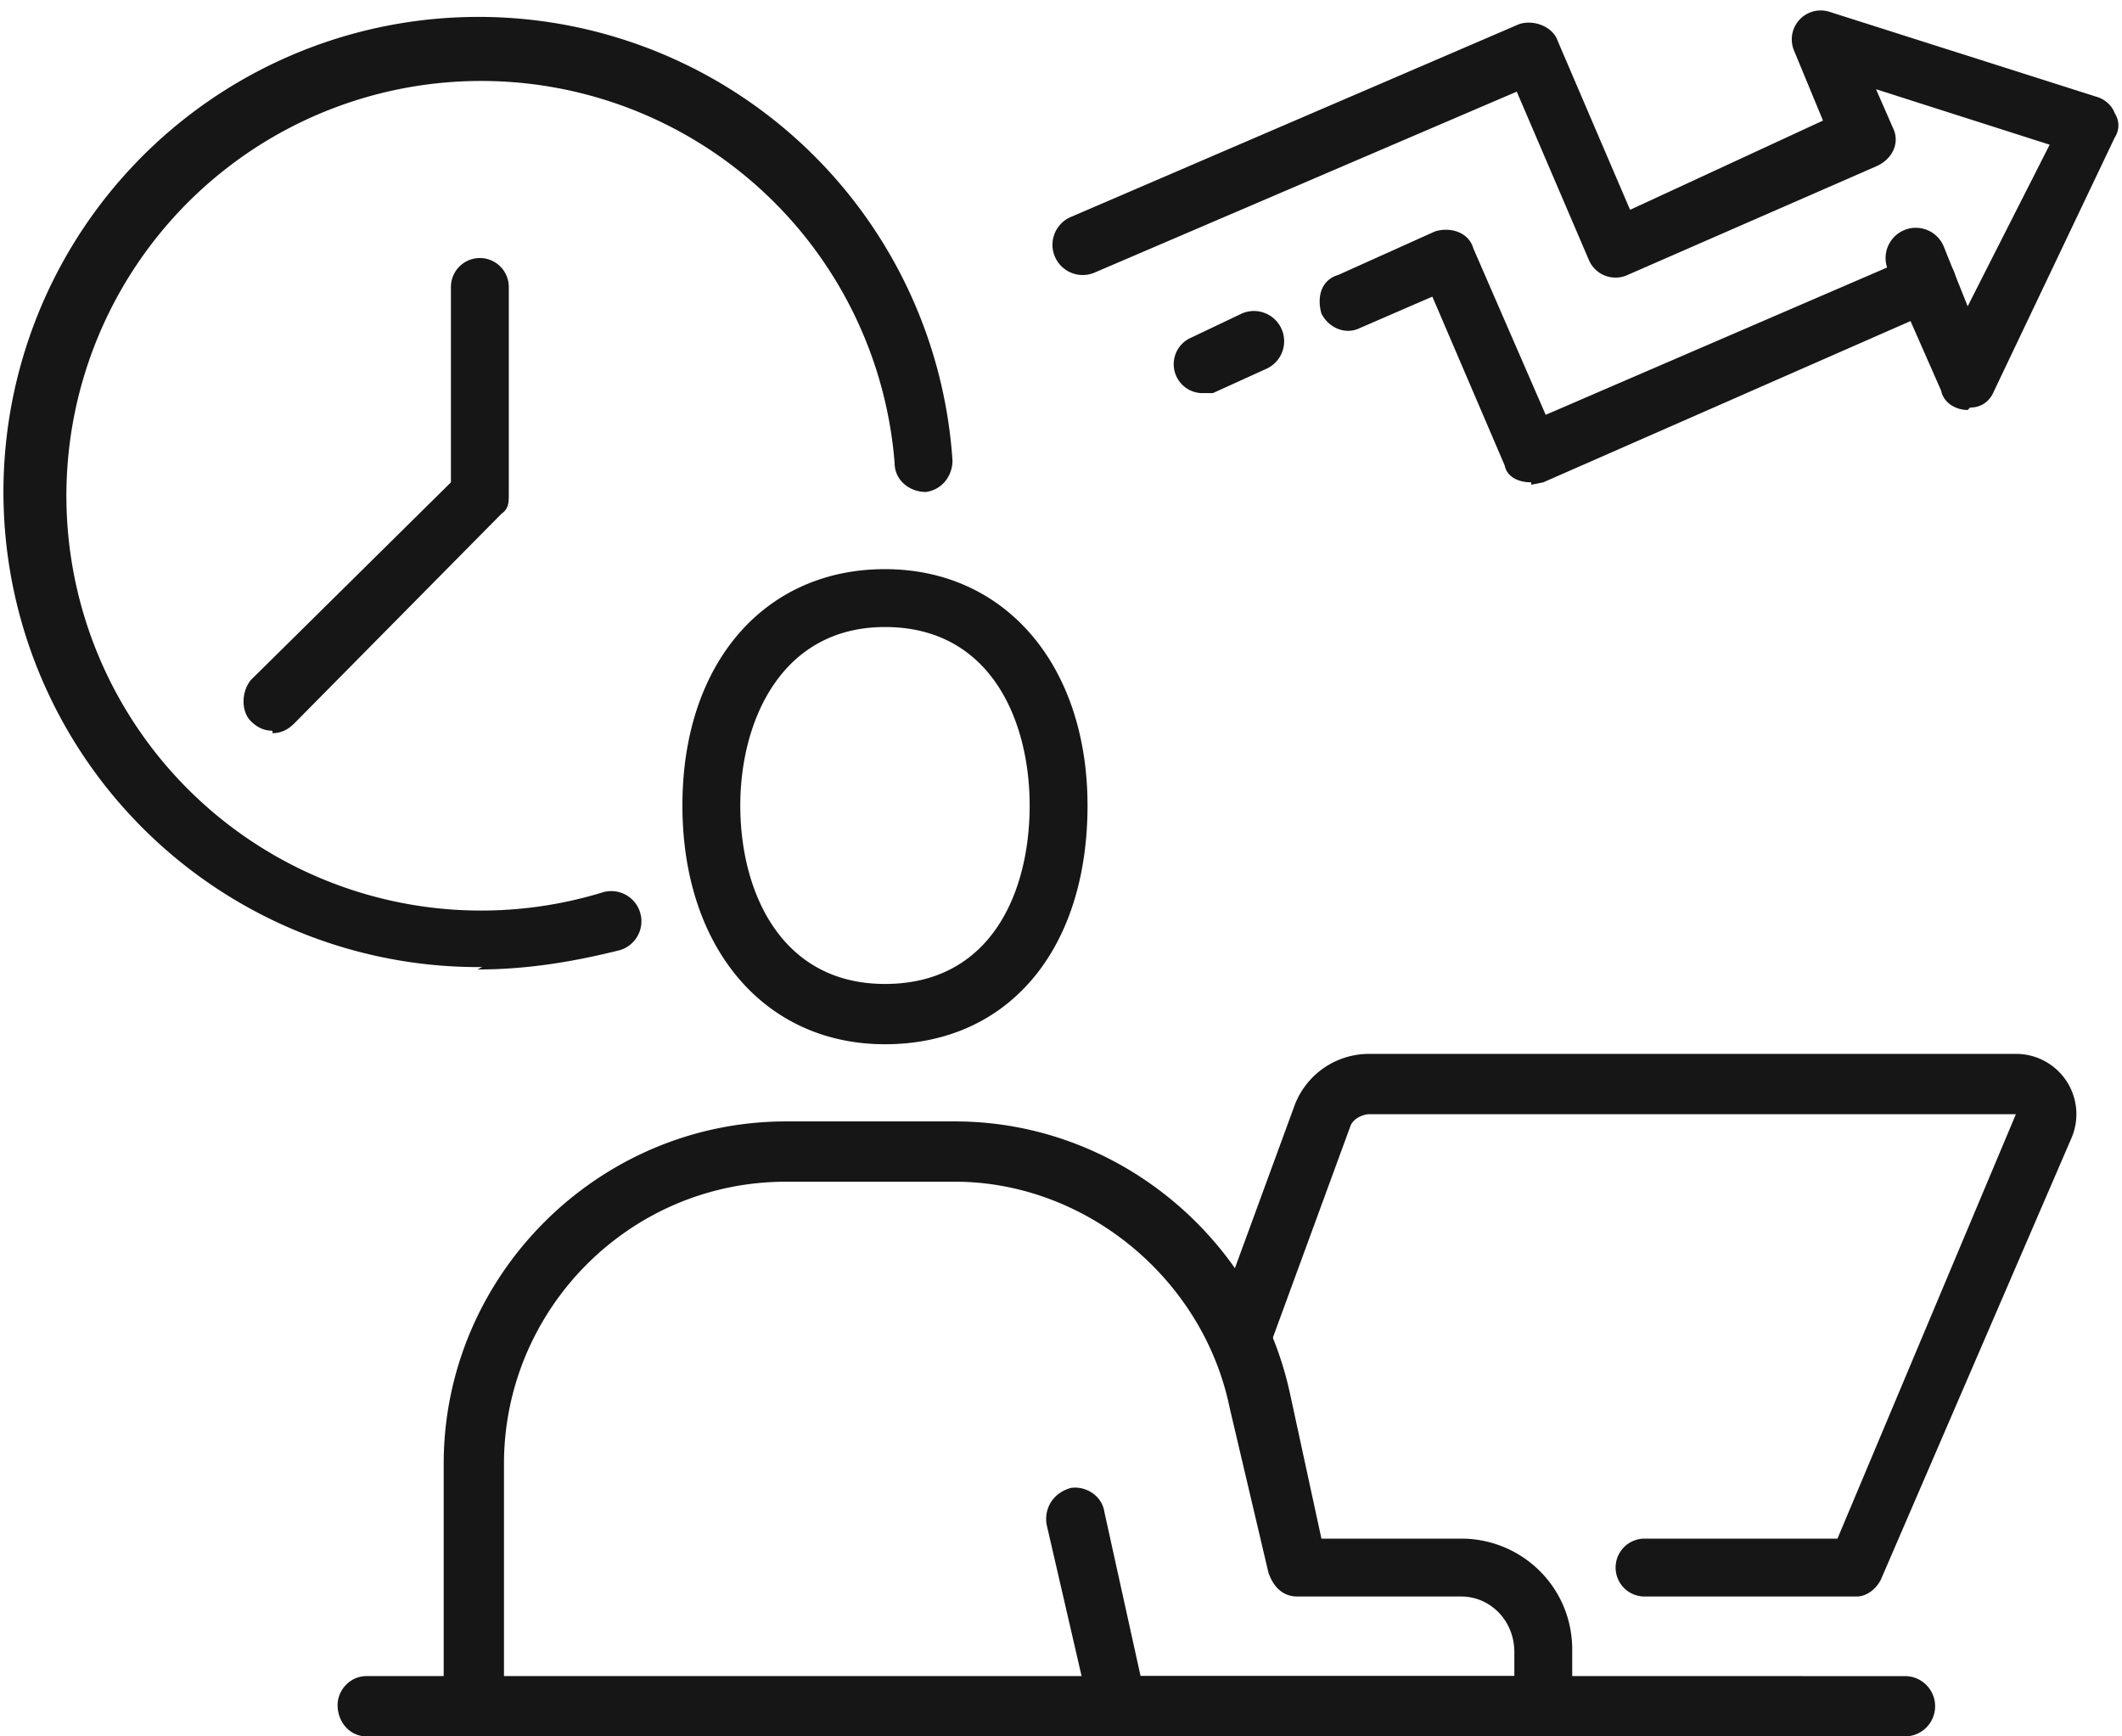
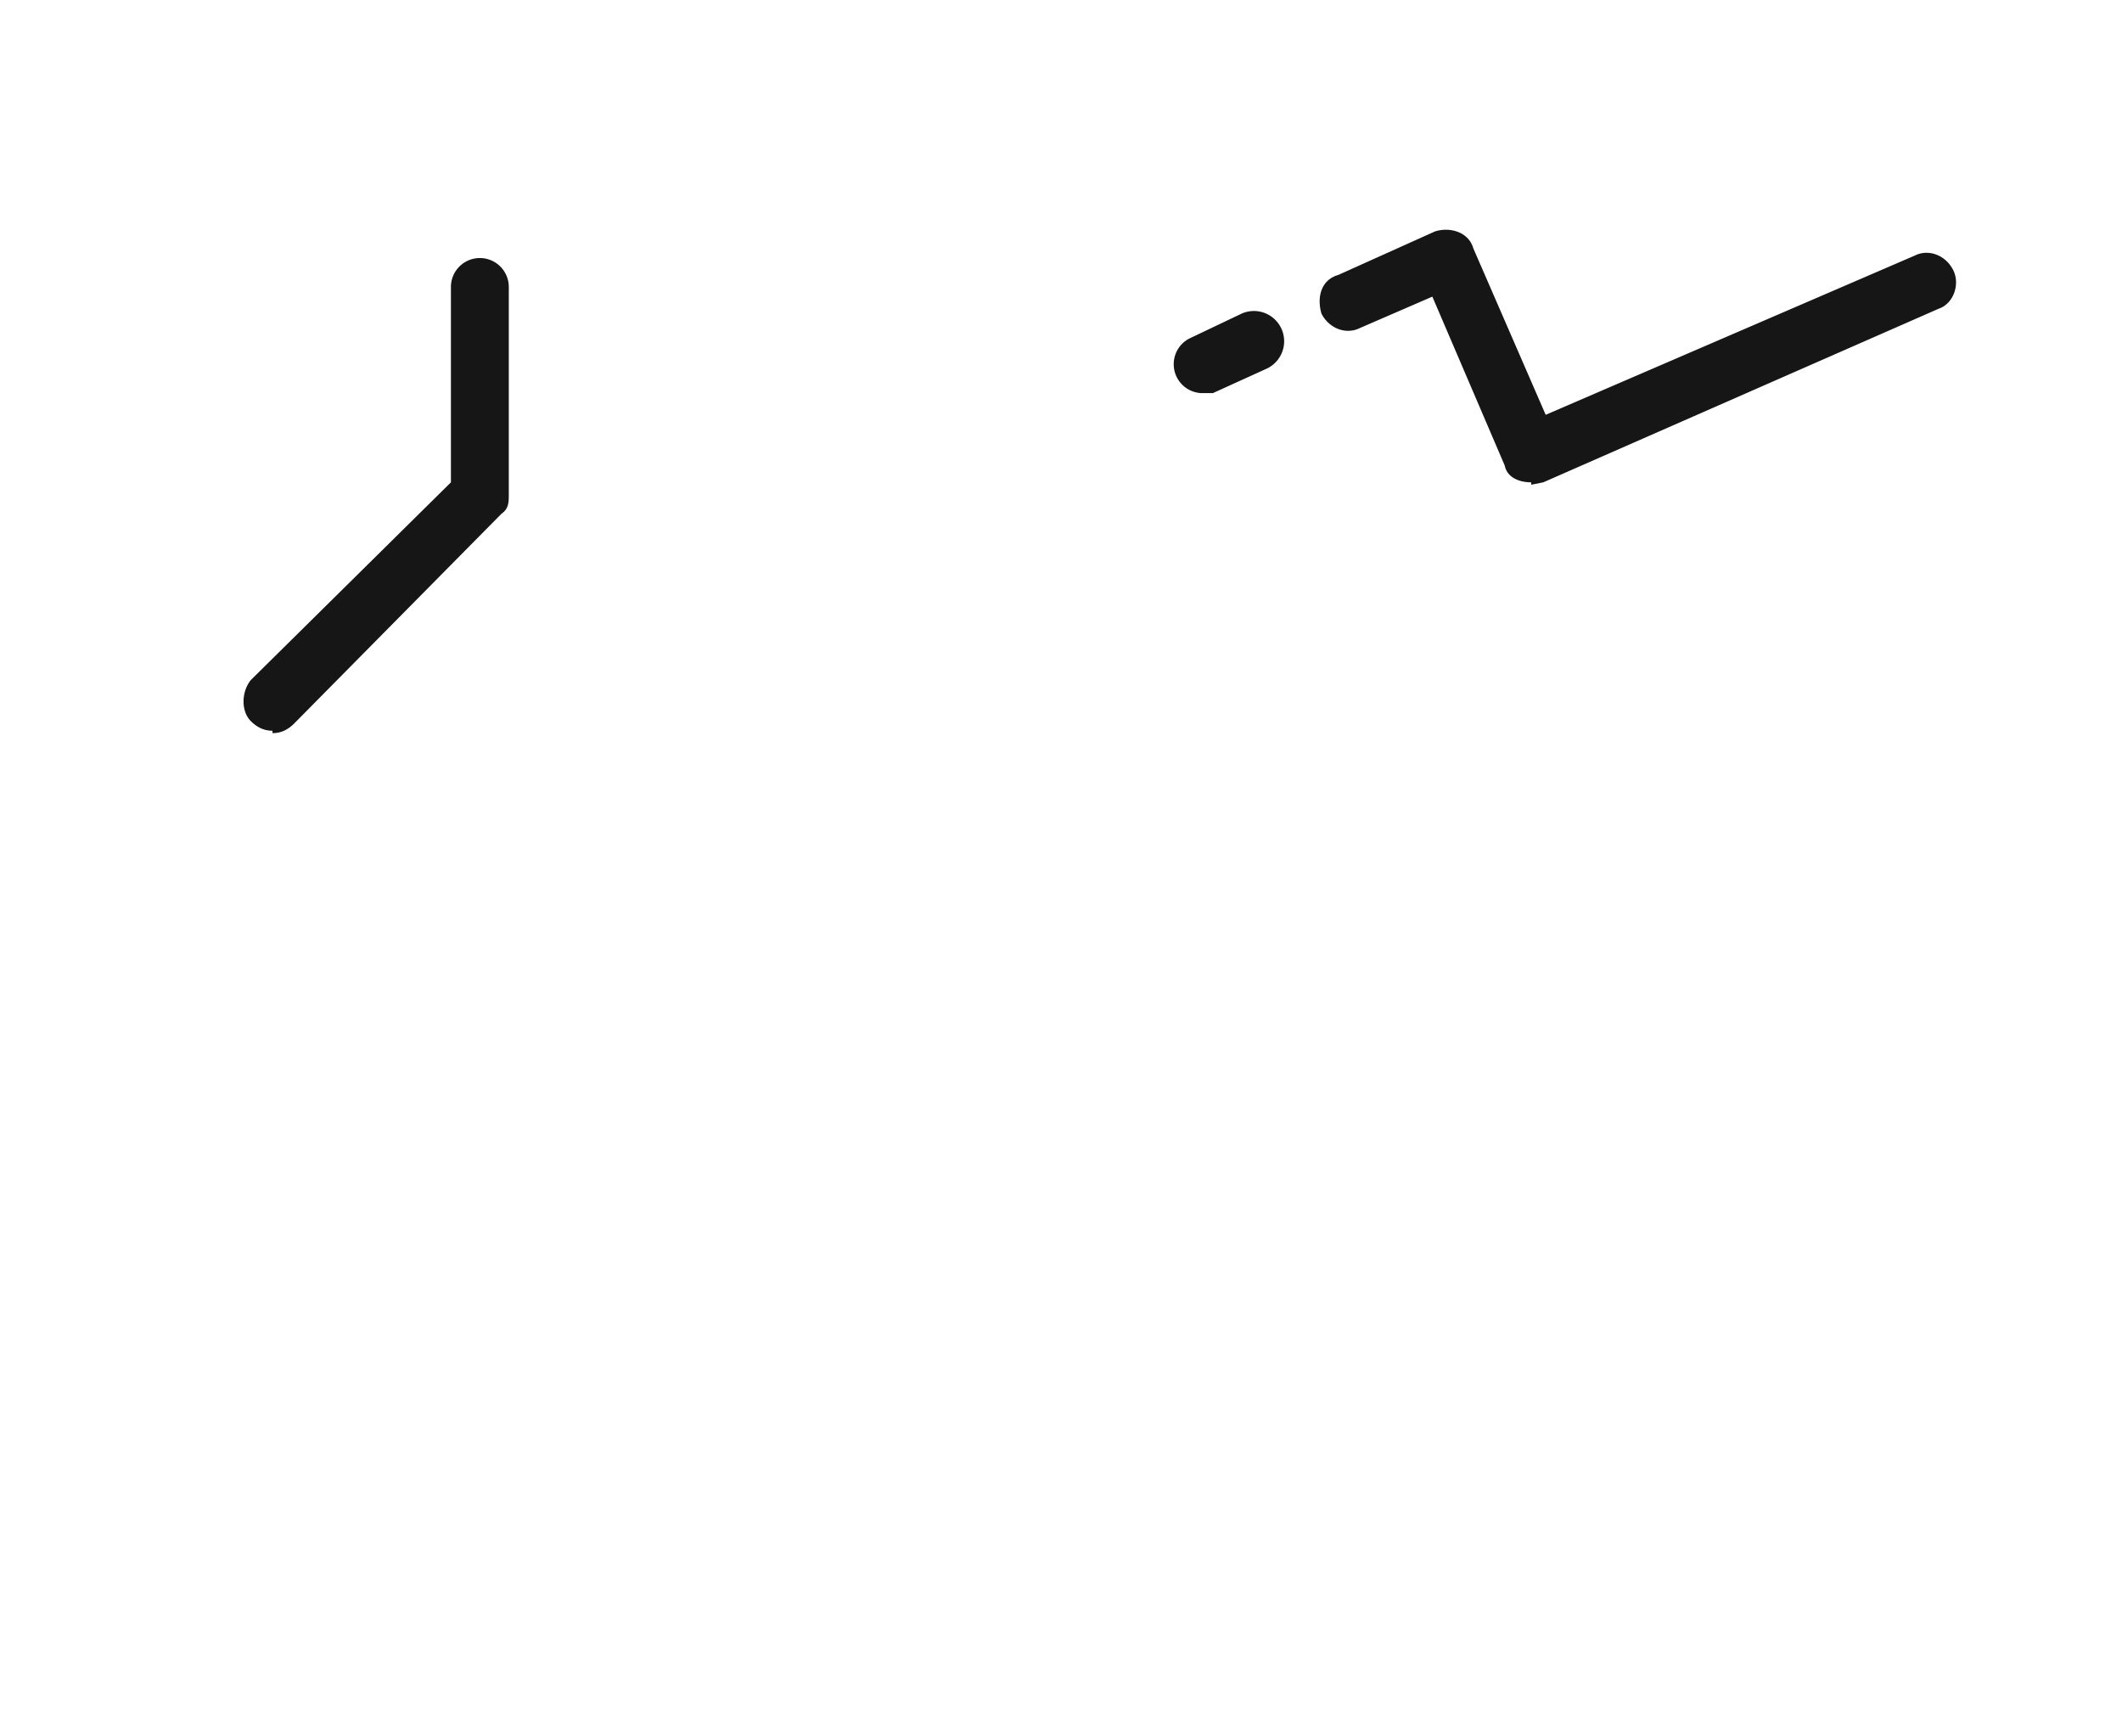
<svg xmlns="http://www.w3.org/2000/svg" width="88" height="72" fill="none">
-   <path fill="#161616" d="M79 72H15.2c-.7 0-1.2-.6-1.2-1.3 0-.6.5-1.2 1.2-1.2H79a1.2 1.2 0 1 1 0 2.5ZM36.7 26c-4.3 0-6 3.9-6 7.4 0 3.6 1.7 7.4 6 7.4 4.4 0 6-3.8 6-7.4 0-3.5-1.6-7.4-6-7.4Zm0 17.3c-5 0-8.4-4-8.4-9.9s3.4-9.8 8.4-9.8 8.4 4 8.4 9.8c0 6-3.3 9.9-8.4 9.9ZM77 66.2h-8.8a1.2 1.2 0 0 1 0-2.4h8l7.4-17.6H56.8c-.3 0-.7.2-.8.5l-3.3 9c-.3.6-1 .9-1.6.6-.7-.2-1-.9-.7-1.5l3.3-9a3.3 3.3 0 0 1 3.1-2.1h26.8a2.5 2.5 0 0 1 2.3 3.5L78 65.5c-.2.4-.6.7-1 .7Z" />
-   <path fill="#161616" d="M46.4 72c-.6 0-1.1-.4-1.2-1l-1.8-7.8c-.1-.7.3-1.3 1-1.5.6-.1 1.3.3 1.4 1l1.5 6.8h15.5v-1c0-1.3-1-2.3-2.2-2.3h-6.8c-.6 0-1-.4-1.2-1L51 58.4C49.9 53 45 49 39.6 49h-7c-6.5 0-11.7 5.3-11.7 11.7v10a1.2 1.2 0 1 1-2.5 0v-10c0-7.8 6.4-14.2 14.2-14.2h7c6.7 0 12.5 4.8 13.9 11.3l1.3 6h5.8c2.5 0 4.6 2 4.6 4.6v2.3c0 .7-.5 1.3-1.2 1.3H46.4ZM20 40.1a19.7 19.7 0 1 1 19.5-21c0 .6-.4 1.2-1.1 1.3-.7 0-1.3-.5-1.3-1.2A17.2 17.2 0 1 0 25 37a1.2 1.2 0 0 1 .7 2.4c-2 .5-3.9.8-5.9.8Z" />
  <path fill="#161616" d="M11.3 30.3c-.3 0-.6-.1-.9-.4-.4-.4-.4-1.2 0-1.7l8.3-8.2v-8.1a1.2 1.2 0 1 1 2.4 0v8.6c0 .3 0 .6-.3.8L12.2 30c-.3.3-.6.4-.9.4ZM63.5 20c-.5 0-1-.2-1.1-.7l-3-7-3 1.3c-.6.3-1.3 0-1.6-.6-.2-.7 0-1.4.7-1.6l4-1.8c.6-.2 1.4 0 1.6.7l3 6.9 15.3-6.6c.6-.3 1.3 0 1.6.6.3.6 0 1.4-.6 1.6L64 20l-.5.1ZM49.8 16.3a1.2 1.2 0 0 1-.4-2.3l2.1-1a1.2 1.2 0 0 1 1 2.3l-2.2 1h-.5Z" />
-   <path fill="#161616" d="M81.6 17c-.5 0-1-.3-1.1-.8l-2.2-5a1.2 1.2 0 0 1 2.3-1l1 2.5L85 6l-7.2-2.3.7 1.6c.3.6 0 1.3-.7 1.6l-10.3 4.5a1.2 1.2 0 0 1-1.6-.6l-3-7-17.5 7.5a1.2 1.2 0 0 1-1-2.3L63 1c.6-.2 1.4.1 1.6.7l3 7L75.6 5l-1.2-2.9A1.2 1.2 0 0 1 75.9.5l11 3.5c.4.1.7.4.8.7.2.3.2.7 0 1l-5 10.5c-.2.5-.6.7-1 .7Z" />
</svg>